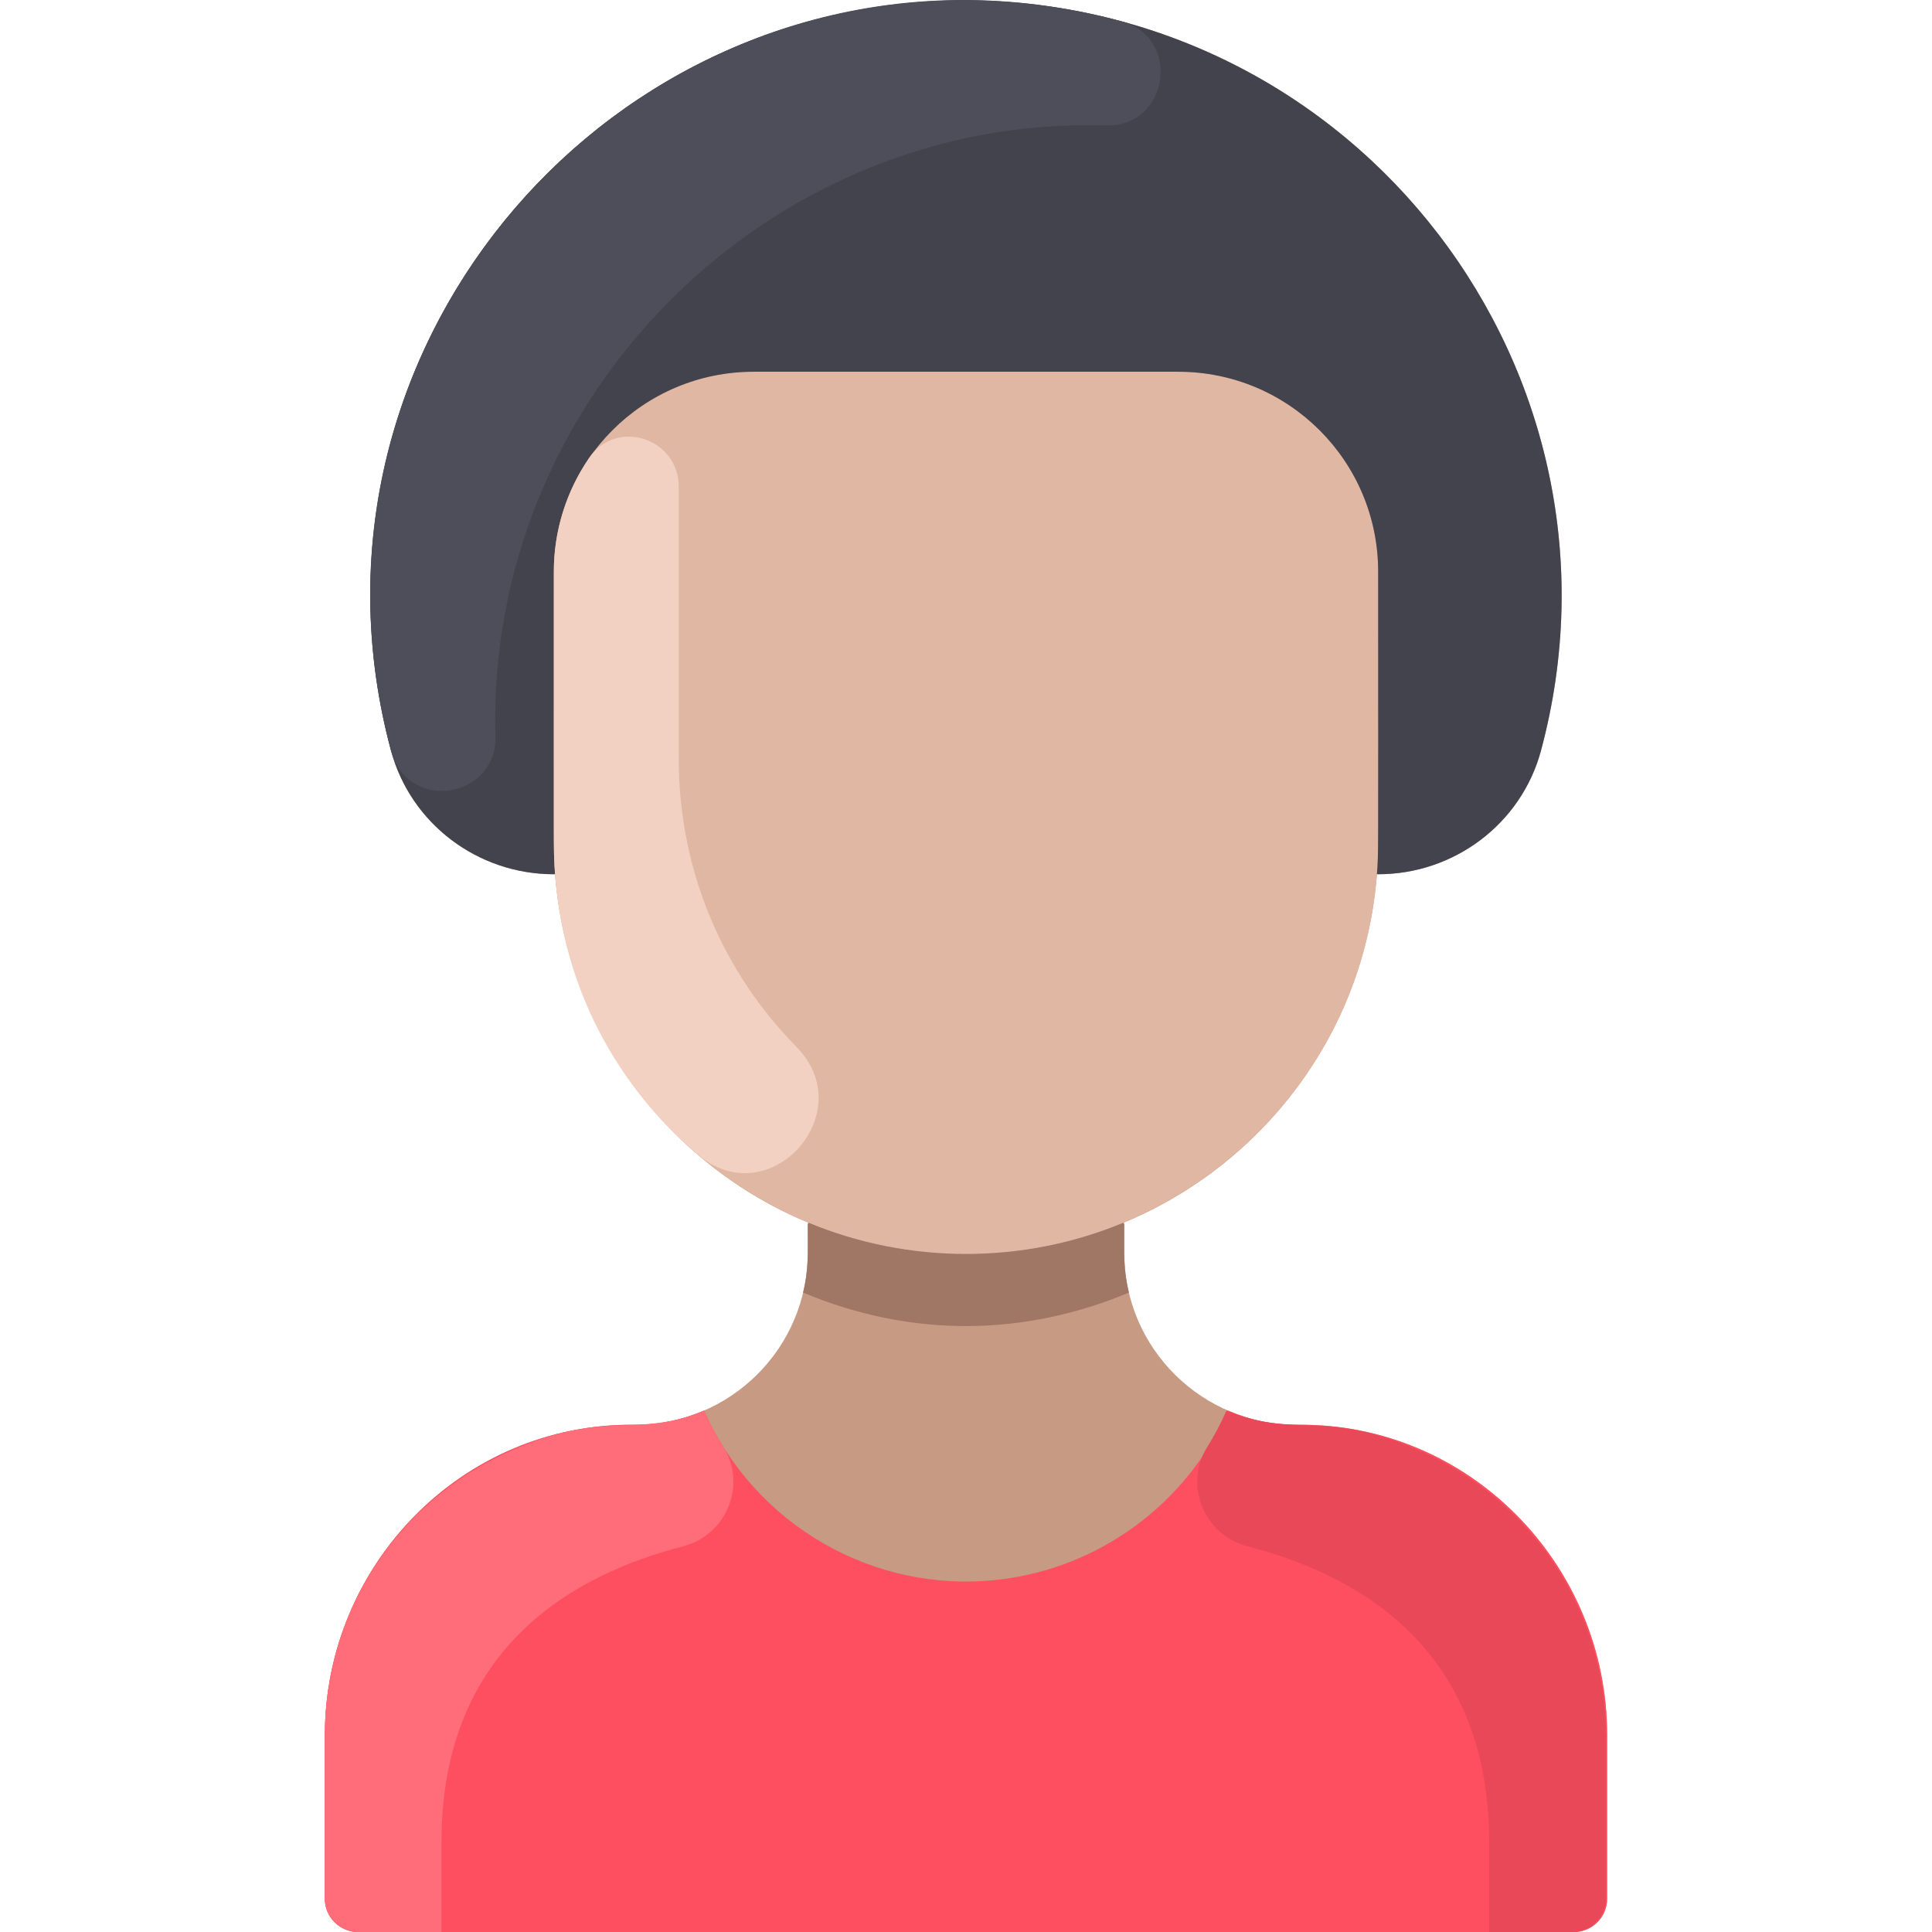
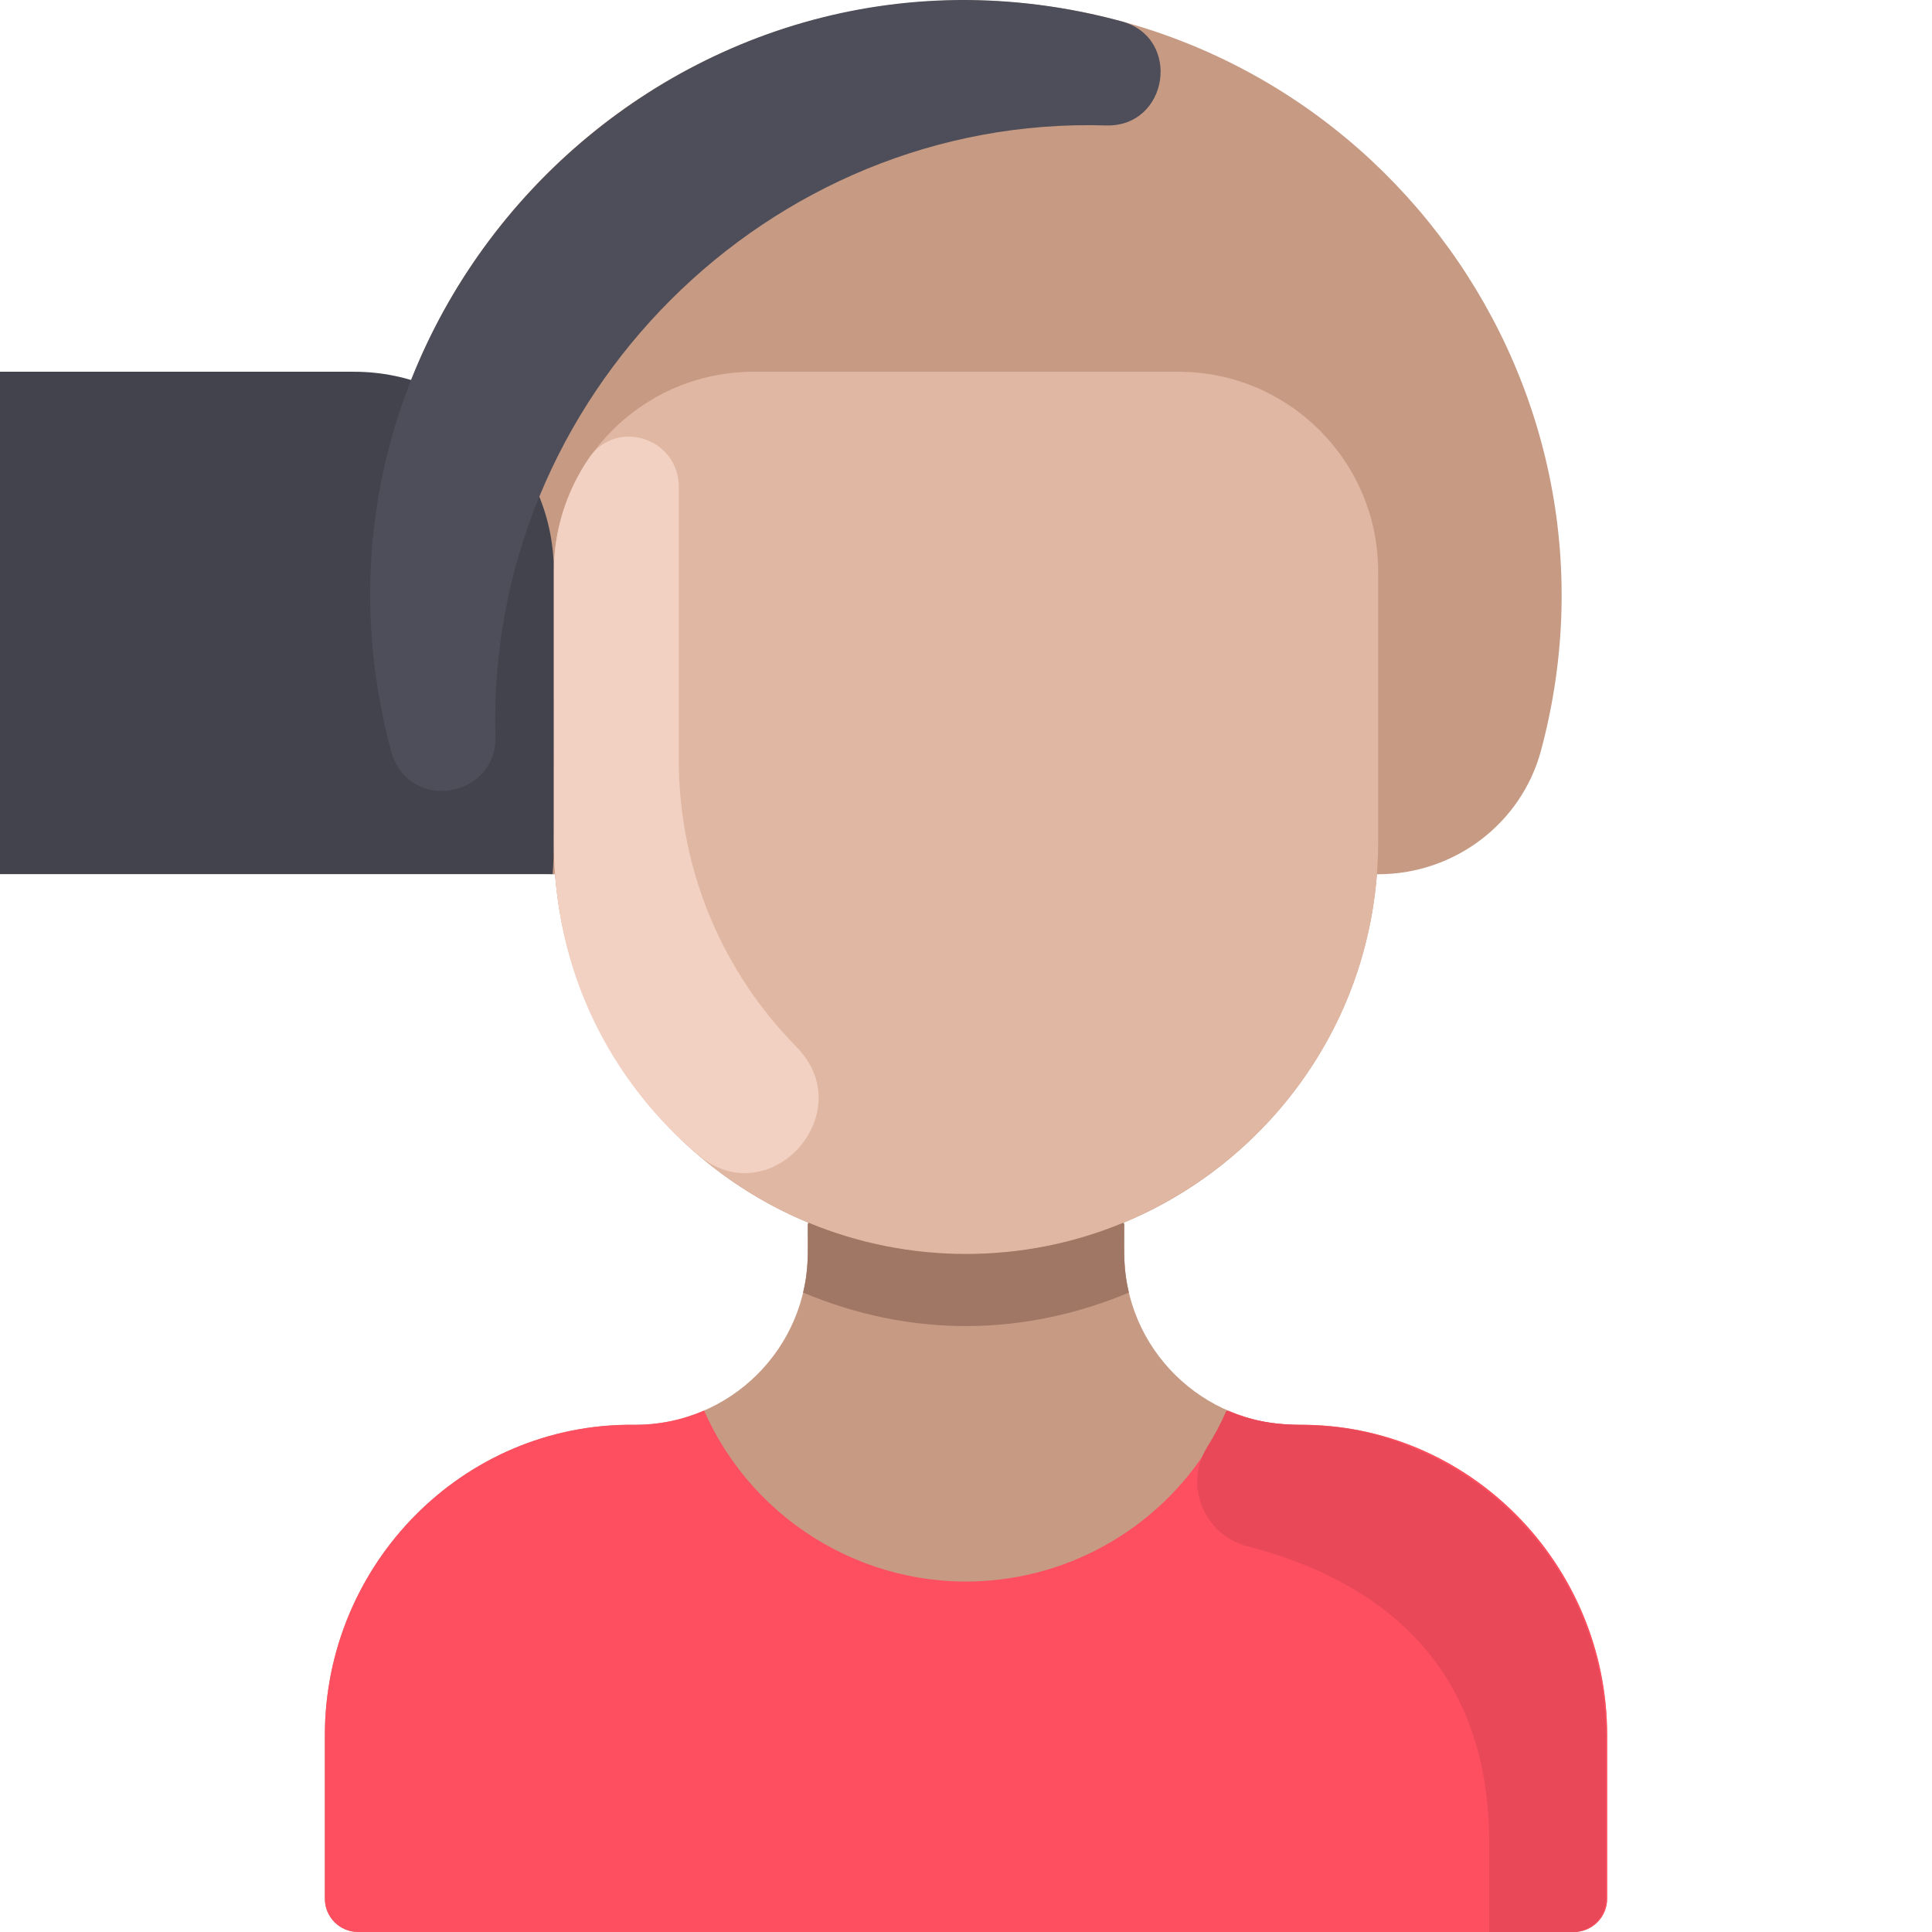
<svg xmlns="http://www.w3.org/2000/svg" id="Layer_1" enable-background="new 0 0 464.061 464.061" height="512" viewBox="0 0 464.061 464.061" width="512">
  <path d="m386.031 416.801v39.26c0 4.42-3.58 8-8 8h-292c-4.42 0-8-3.58-8-8v-39.26c0-41.03 33.15-74.95 74.18-74.57 23.118.193 41.82-18.396 41.82-41.34v-6.83l.15-.37c-33.63-13.92-57.91-45.84-60.85-83.73l-.3.03c-18.3 0-34.382-12.162-39.1-29.66-24.536-91.221 44.698-179.615 137.07-180.27 95.418 0 163.484 89.727 139.13 180.27-4.708 17.46-20.761 29.66-39.1 29.66l-.3-.03c-2.94 37.89-27.22 69.81-60.85 83.73l.15.37v6.83c0 22.93 18.689 41.532 41.82 41.34 41.03-.38 74.18 33.54 74.18 74.57z" fill="#c79a83" />
  <path d="m331.031 137.291v64.9c0 70.617-71.955 118.438-136.85 91.5-36.107-14.945-61.15-50.449-61.15-91.5v-64.9c0-26.51 21.49-48 48-48h102c26.51 0 48 21.49 48 48z" fill="#e0b7a3" />
-   <path d="m133.331 209.961-.3.03c-18.269 0-34.374-12.133-39.1-29.66-24.535-91.212 44.691-179.615 137.07-180.27 95.42 0 163.484 89.73 139.13 180.27-4.71 17.468-20.769 29.66-39.1 29.66l-.3-.03c.4-5.14.3-1.205.3-72.67 0-26.51-21.49-48-48-48h-102c-26.51 0-48 21.49-48 48 0 71.056-.11 67.41.3 72.67z" fill="#42434d" />
+   <path d="m133.331 209.961-.3.03l-.3-.03c.4-5.14.3-1.205.3-72.67 0-26.51-21.49-48-48-48h-102c-26.51 0-48 21.49-48 48 0 71.056-.11 67.41.3 72.67z" fill="#42434d" />
  <path d="m386.031 416.801v39.26c0 4.418-3.582 8-8 8h-292c-4.418 0-8-3.582-8-8v-39.26c0-41.031 33.148-74.952 74.178-74.572 6.013.056 11.75-1.169 16.922-3.418v.01c12.069 27.44 40.785 44.126 70.9 40.59 23.97-2.81 45.03-18.15 54.9-40.59v-.01c5.173 2.249 10.91 3.474 16.922 3.418 41.03-.379 74.178 33.541 74.178 74.572z" fill="#fe4f60" />
  <path d="m269.413 5.134c14.533 3.945 11.274 25.461-3.777 24.999-80.985-2.488-148.908 65.307-146.633 146.739.415 14.853-21.013 18.501-25.073 3.46-28.473-105.862 68.821-204.153 175.483-175.198z" fill="#4d4e59" />
  <path d="m271.161 310.481c-24.637 10.313-51.712 11.113-78.26 0 1.356-5.626 1.13-9.27 1.13-16.42l.15-.37c24.082 9.996 51.571 10.016 75.7 0l.15.37c0 7.153-.226 10.796 1.13 16.42z" fill="#a07765" />
  <path d="m191.299 251.451c15.667 15.919-6.519 40.363-23.592 25.963-20.748-17.498-34.676-43.644-34.676-75.223v-64.9c0-9.771 3.018-19.335 8.473-27.305 6.601-9.645 21.599-4.68 21.528 7.007-.001.243-.001 64.954-.001 65.198 0 27.517 10.972 51.686 28.268 69.26z" fill="#f2d1c2" />
-   <path d="m173.759 347.571c5.707 9.127.745 21.147-9.677 23.842-25.126 6.499-58.051 23.411-58.051 71.128v21.52h-20c-4.418 0-8-3.582-8-8v-39.26c0-29.807 17.538-56.006 43.88-67.98h.01c23.819-10.682 30.59-3.077 47.21-10 1.342 3.053 2.892 5.975 4.628 8.75z" fill="#ff6d7a" />
  <path d="m289.97 347.571c-5.707 9.127-.745 21.147 9.677 23.842 25.126 6.499 58.051 23.411 58.051 71.128v21.52h20c4.418 0 8-3.582 8-8v-39.26c0-29.807-17.538-56.006-43.88-67.98h-.01c-23.819-10.682-30.59-3.077-47.21-10-1.343 3.053-2.893 5.975-4.628 8.75z" fill="#e84857" />
</svg>